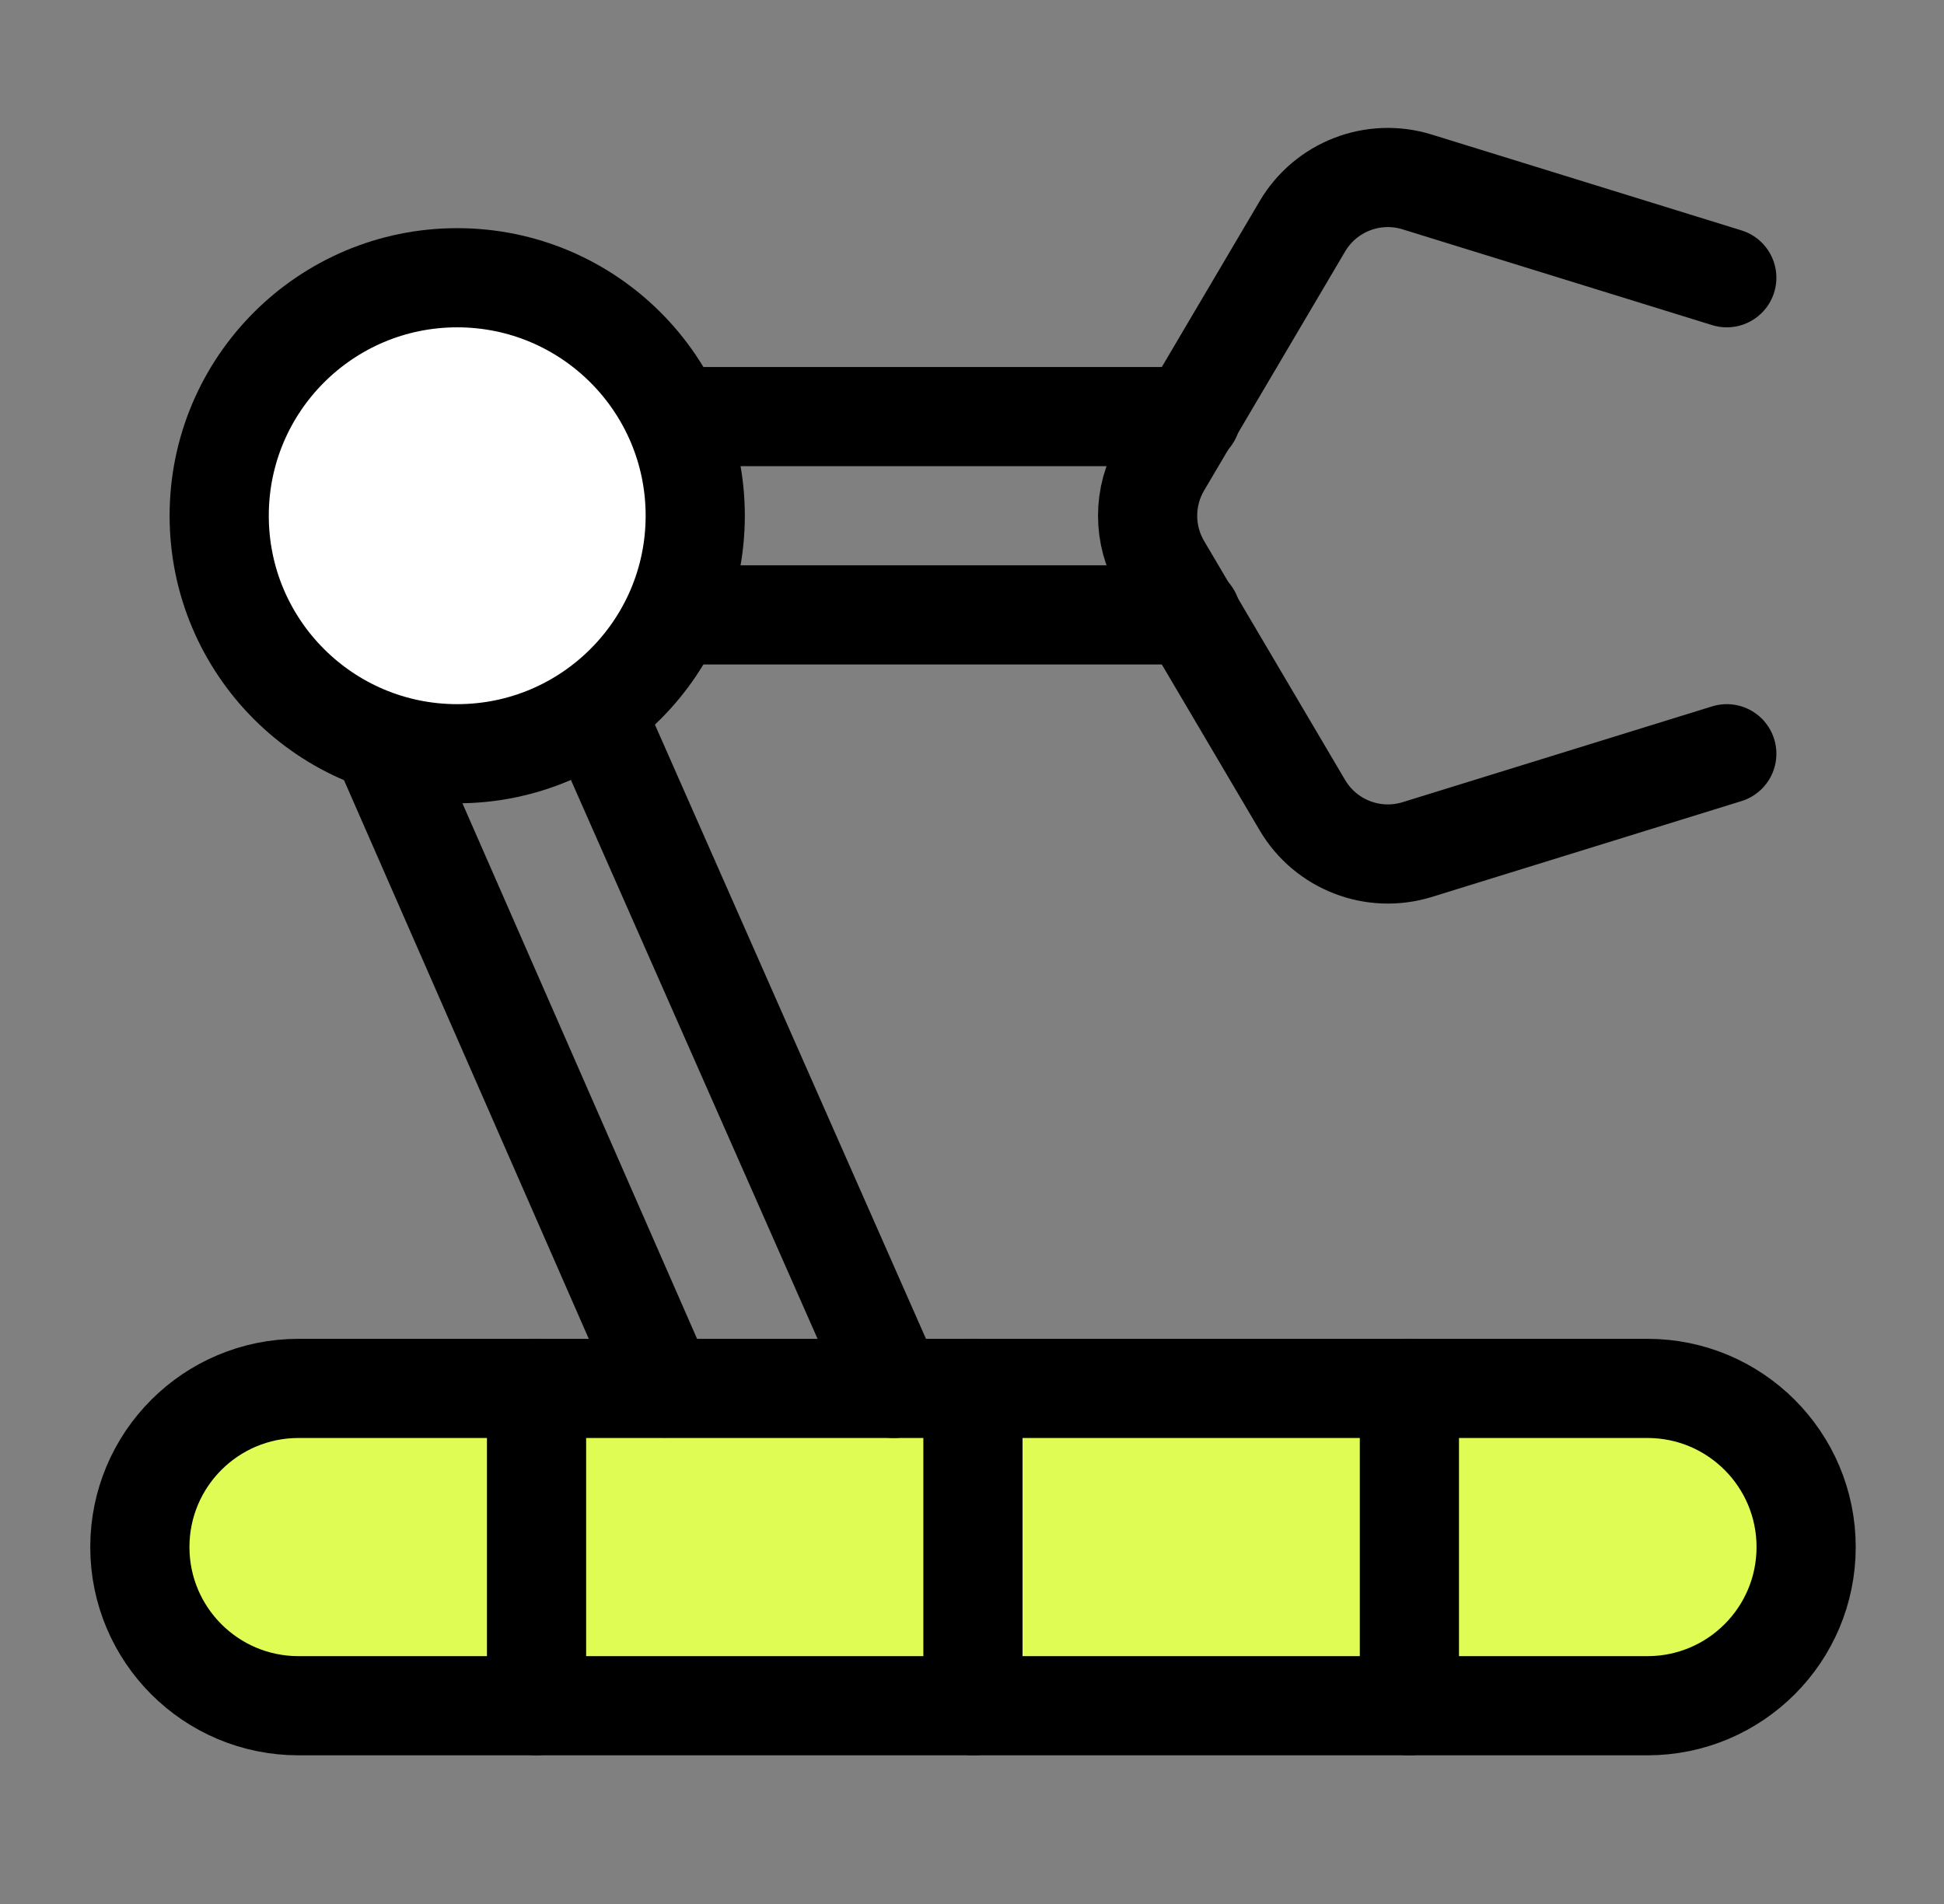
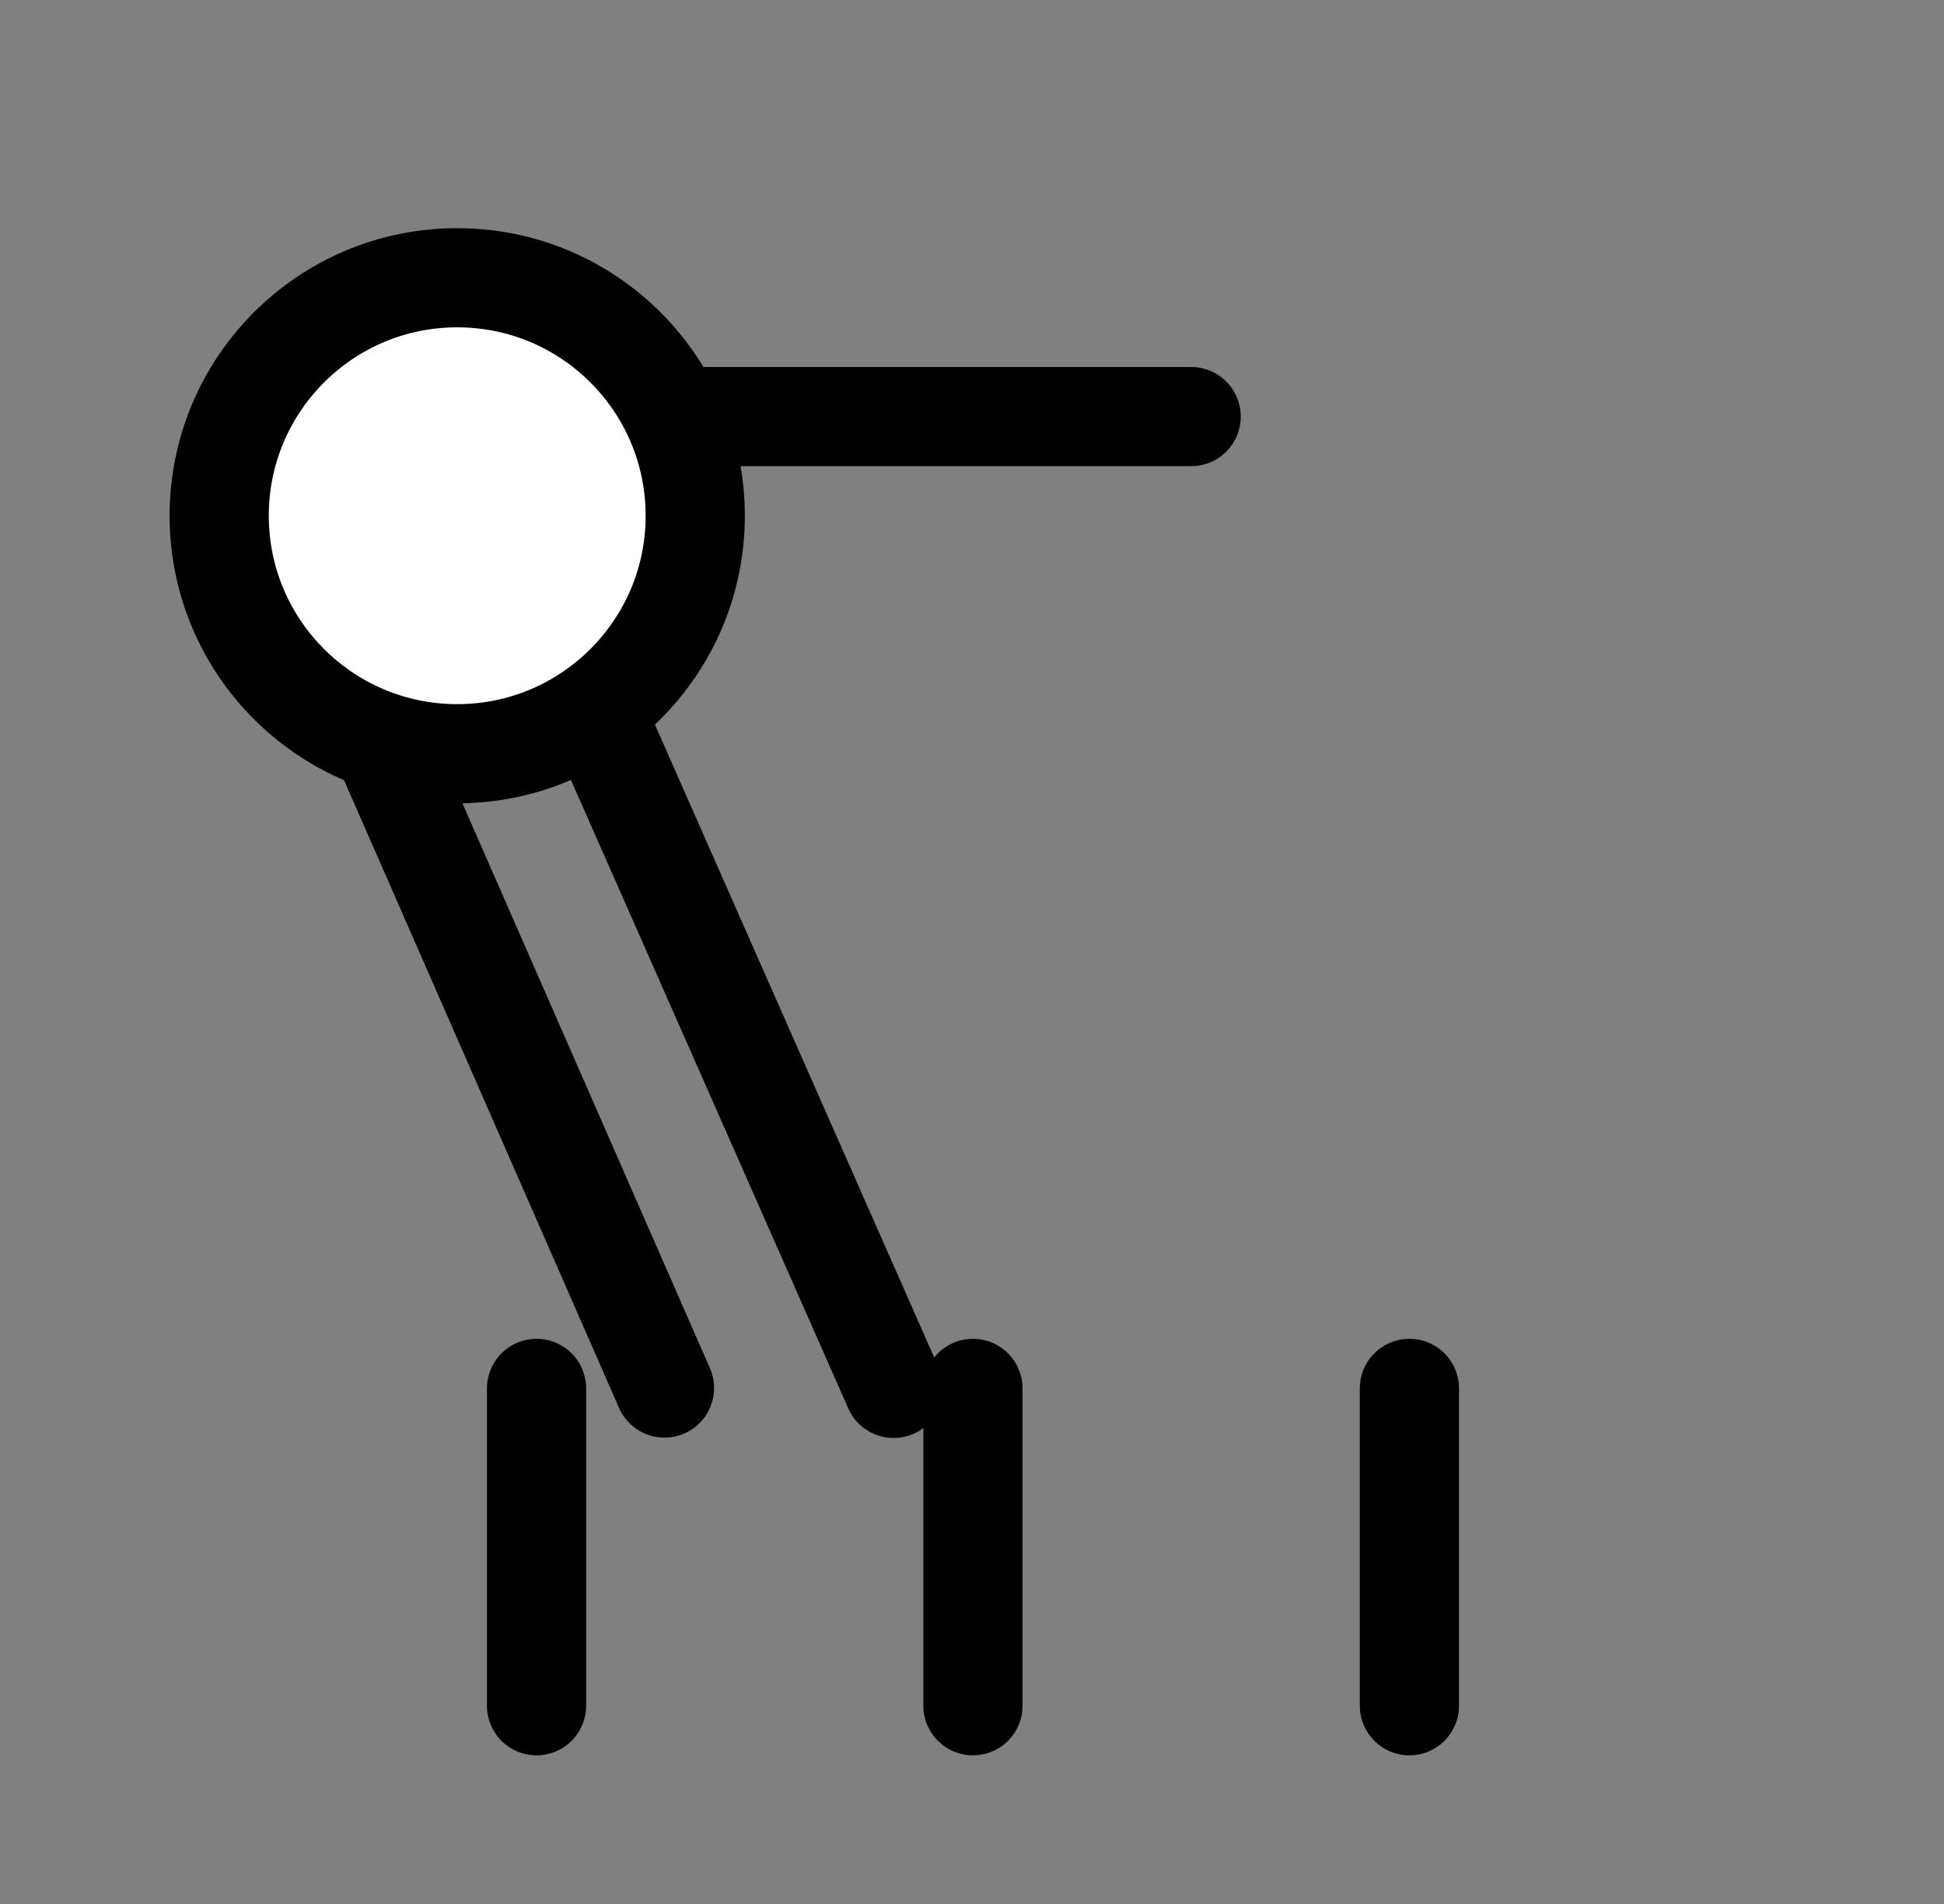
<svg xmlns="http://www.w3.org/2000/svg" width="49" height="48" viewBox="0 0 49 48" fill="none">
  <rect x="0" y="0" width="49" height="48" fill="#808080" stroke="none" />
-   <path d="M41.525 35.002H7.525C5.315 35.002 3.525 36.793 3.525 39.002C3.525 41.211 5.315 43.002 7.525 43.002H41.525C43.734 43.002 45.525 41.211 45.525 39.002C45.525 36.793 43.734 35.002 41.525 35.002Z" fill="#DEFC54" stroke="black" stroke-width="2.5" stroke-linecap="round" stroke-linejoin="round" />
  <path d="M24.524 35.002V43.002" stroke="black" stroke-width="2.5" stroke-linecap="round" stroke-linejoin="round" />
  <path d="M35.525 35.002V43.002" stroke="black" stroke-width="2.5" stroke-linecap="round" stroke-linejoin="round" />
  <path d="M13.524 35.002V43.002" stroke="black" stroke-width="2.5" stroke-linecap="round" stroke-linejoin="round" />
  <path d="M9.525 18.502L16.749 34.993" stroke="black" stroke-width="2.5" stroke-linecap="round" stroke-linejoin="round" />
  <path d="M15.024 18.002L22.525 35.002" stroke="black" stroke-width="2.5" stroke-linecap="round" stroke-linejoin="round" />
-   <path d="M30.024 15.502H17.024" stroke="black" stroke-width="2.5" stroke-linecap="round" stroke-linejoin="round" />
  <path d="M30.024 10.502H17.024" stroke="black" stroke-width="2.5" stroke-linecap="round" stroke-linejoin="round" />
  <path d="M11.524 19.002C14.838 19.002 17.524 16.316 17.524 13.002C17.524 9.688 14.838 7.002 11.524 7.002C8.211 7.002 5.525 9.688 5.525 13.002C5.525 16.316 8.211 19.002 11.524 19.002Z" fill="white" stroke="black" stroke-width="2.5" stroke-linecap="round" stroke-linejoin="round" />
-   <path d="M43.525 19.002L35.721 21.418C34.614 21.76 33.417 21.297 32.828 20.299L29.273 14.272C28.811 13.489 28.811 12.516 29.273 11.732L32.828 5.705C33.417 4.707 34.614 4.244 35.721 4.587L43.525 7.002" stroke="black" stroke-width="2.5" stroke-linecap="round" stroke-linejoin="round" />
</svg>